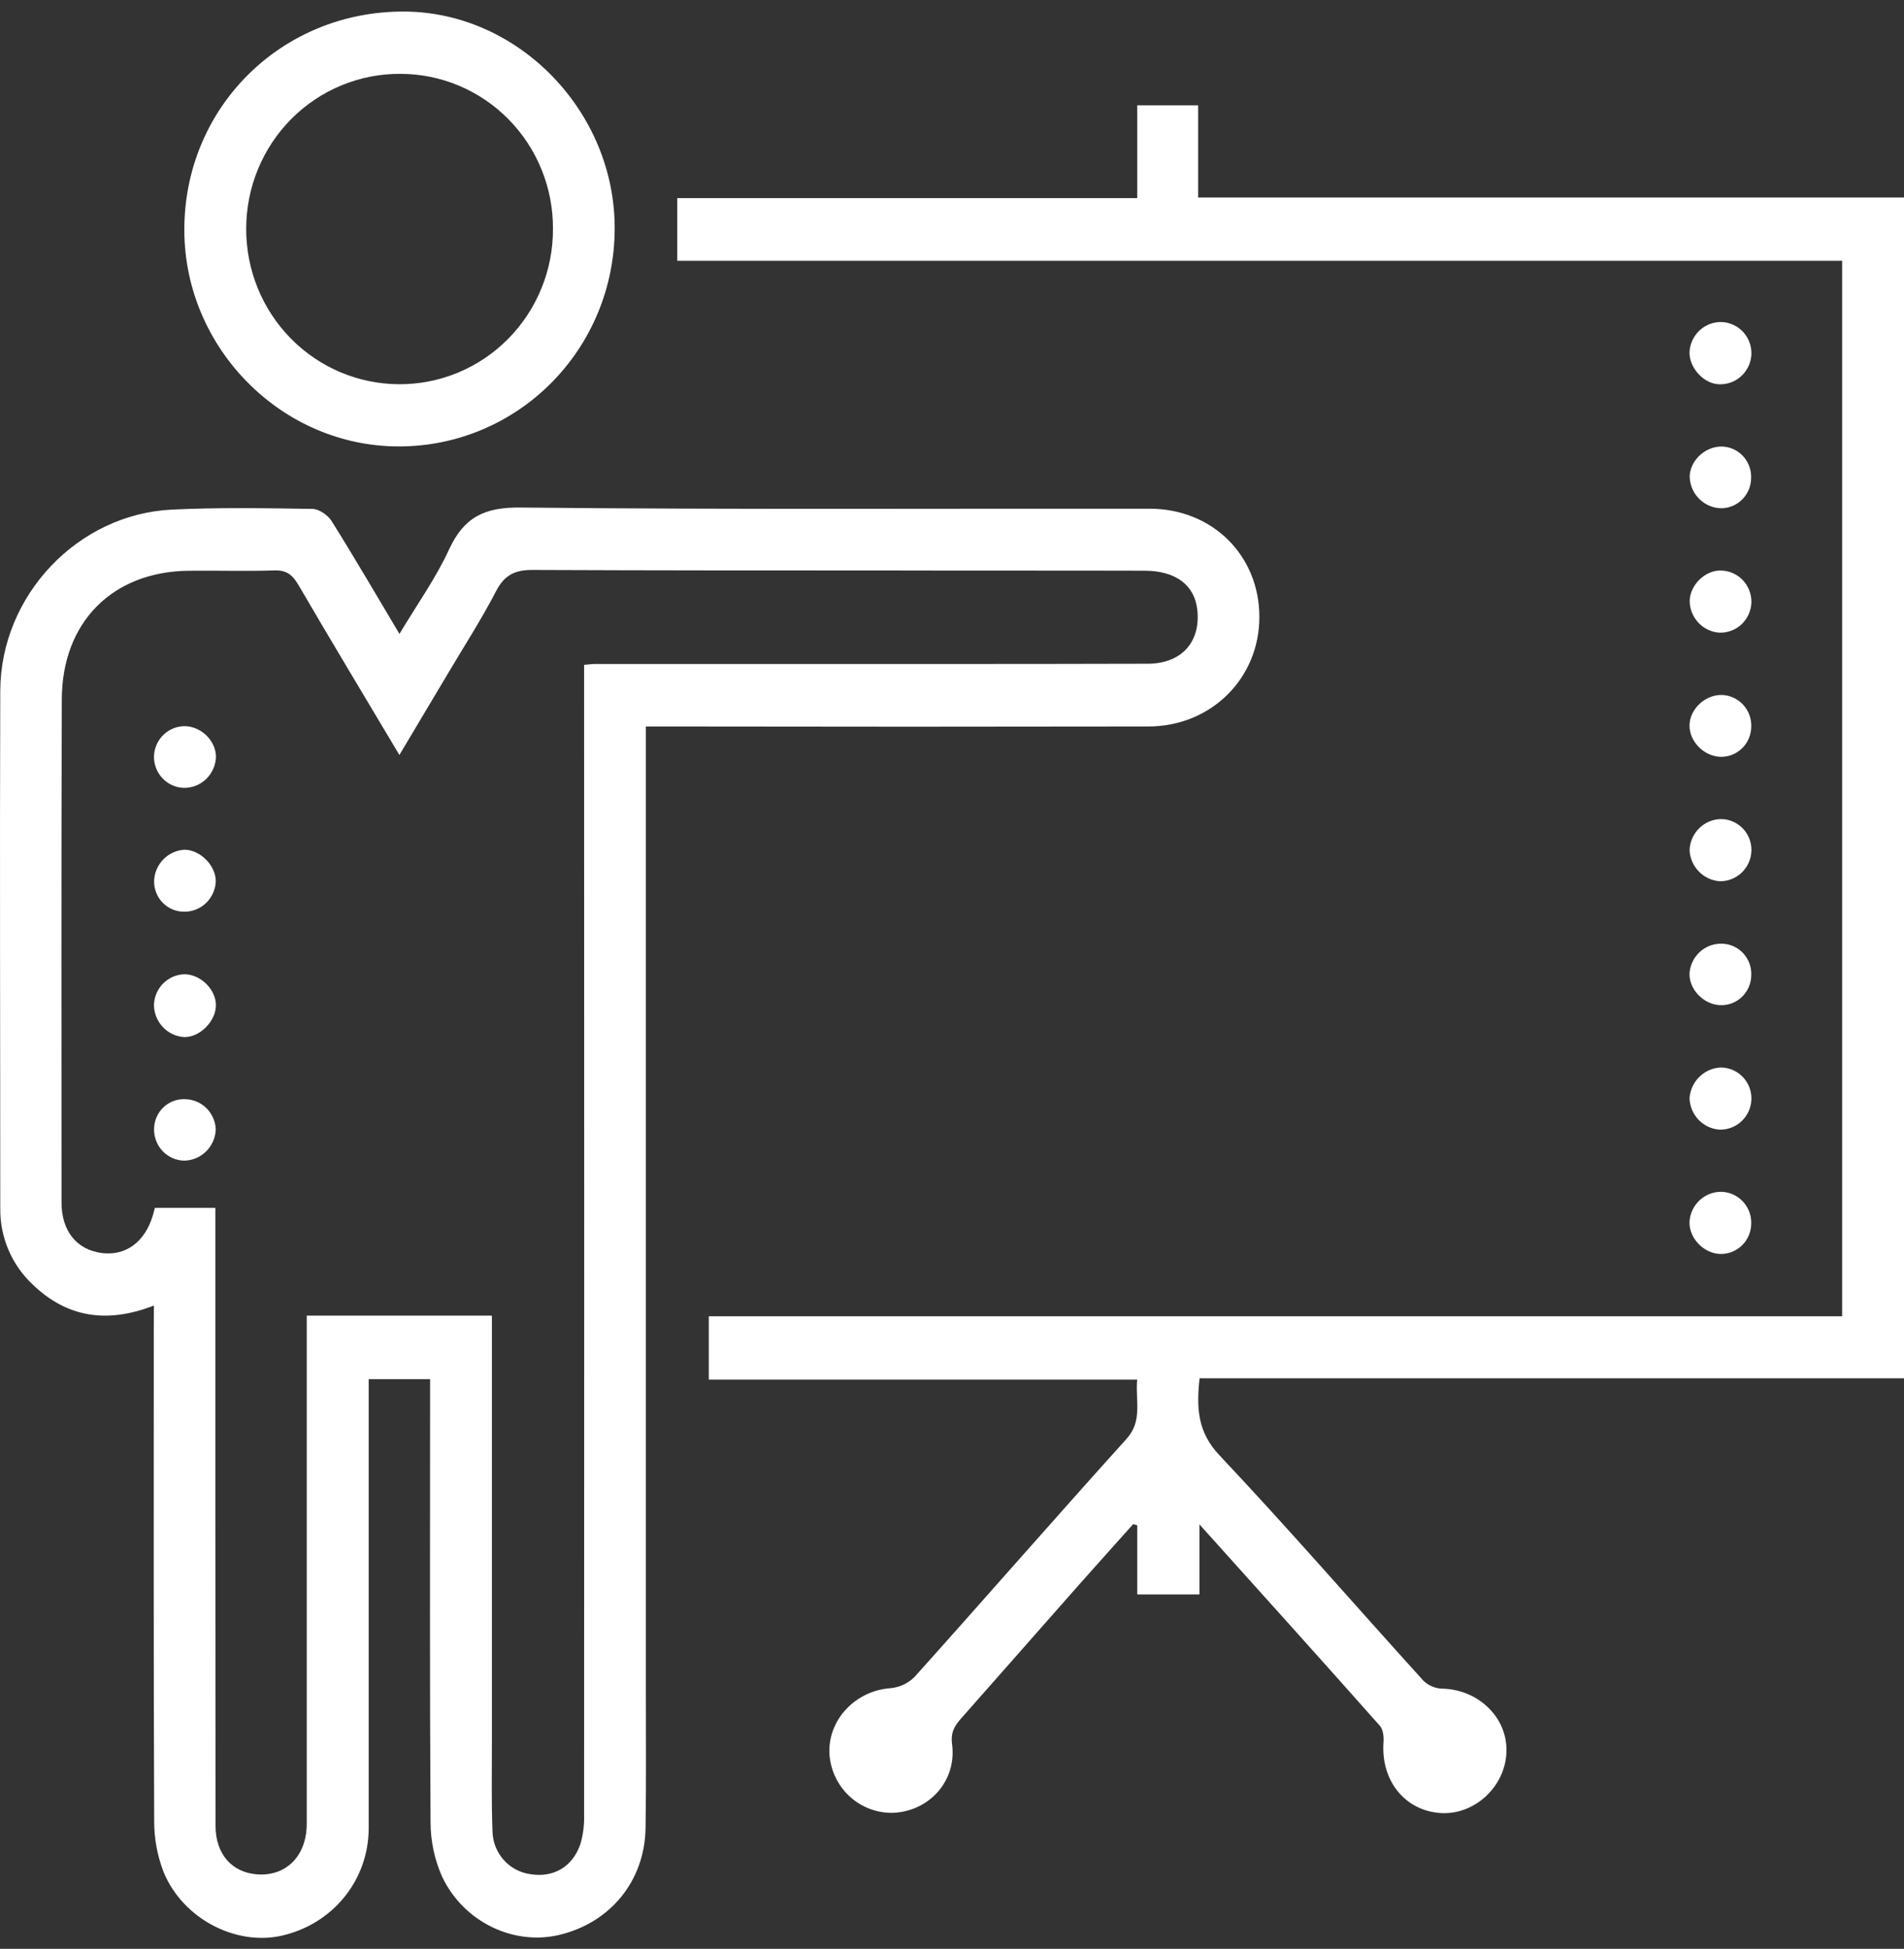
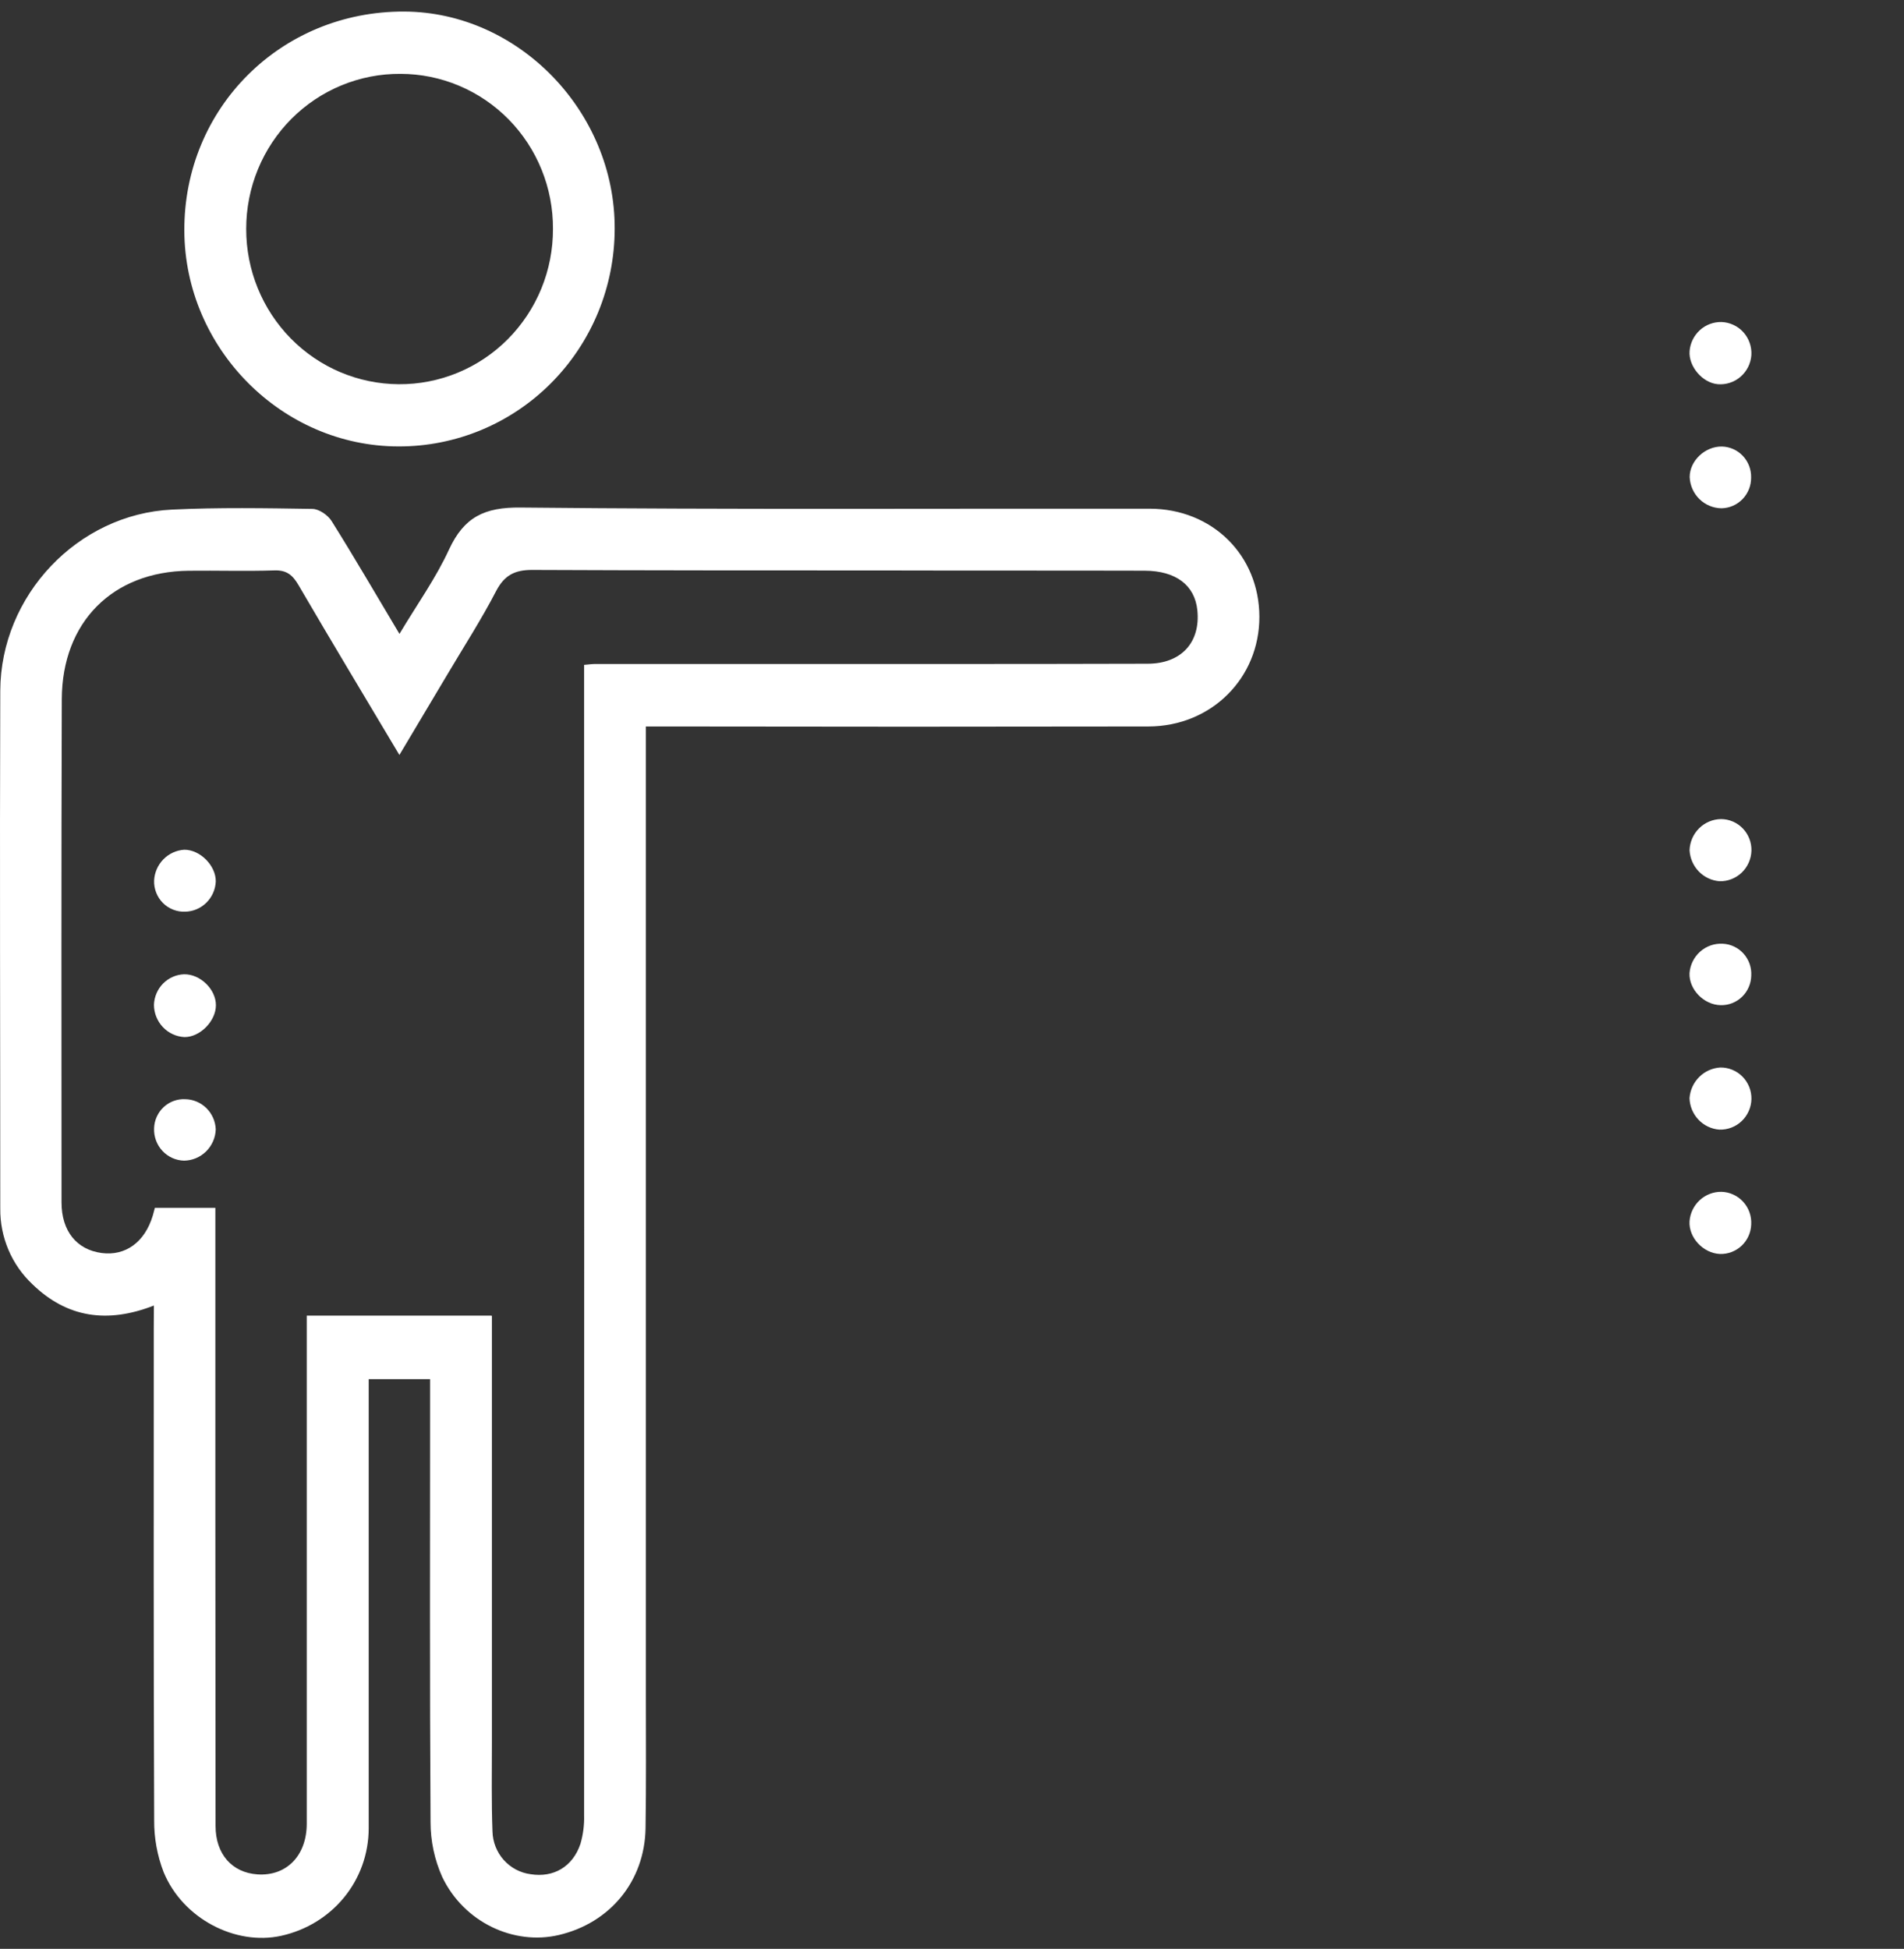
<svg xmlns="http://www.w3.org/2000/svg" width="85" height="87" viewBox="0 0 85 87" fill="none">
  <rect x="0" y="0" width="85" height="87" fill="#333333" stroke="none" />
  <path d="M6.87 58.281C4.804 59.089 2.998 58.834 1.45 57.333C0.991 56.902 0.626 56.379 0.378 55.797C0.131 55.215 0.006 54.588 0.012 53.954C0.012 46.248 -0.015 38.542 0.012 30.837C0.03 26.575 3.472 22.95 7.679 22.749C9.763 22.649 11.855 22.685 13.943 22.718C14.238 22.718 14.637 22.994 14.803 23.259C15.817 24.877 16.776 26.527 17.833 28.298C18.619 26.982 19.461 25.808 20.05 24.523C20.721 23.08 21.634 22.639 23.24 22.657C32.597 22.754 41.962 22.698 51.315 22.709C54.127 22.709 56.215 24.793 56.222 27.531C56.228 30.27 54.08 32.425 51.271 32.431C44.137 32.444 37.002 32.444 29.867 32.431H28.834C28.834 32.924 28.834 33.368 28.834 33.821C28.834 47.778 28.834 61.735 28.834 75.694C28.834 77.669 28.851 79.643 28.819 81.618C28.78 83.975 27.24 85.843 24.951 86.381C22.932 86.855 20.706 85.811 19.741 83.787C19.398 83.018 19.22 82.183 19.221 81.338C19.181 75.115 19.2 68.889 19.2 62.665V61.567H16.46V62.433C16.46 68.823 16.46 75.212 16.46 81.602C16.46 83.955 14.832 85.912 12.553 86.417C10.507 86.866 8.157 85.648 7.304 83.572C7.019 82.834 6.876 82.048 6.883 81.256C6.852 73.935 6.865 66.61 6.865 59.293L6.87 58.281ZM21.96 58.742V59.79C21.96 65.796 21.96 71.801 21.96 77.805C21.96 79.122 21.936 80.438 21.986 81.755C21.997 82.226 22.174 82.678 22.486 83.029C22.798 83.379 23.223 83.606 23.686 83.667C24.708 83.832 25.568 83.338 25.913 82.311C26.034 81.894 26.089 81.46 26.076 81.026C26.082 64.24 26.082 47.454 26.076 30.668V29.68C26.299 29.662 26.429 29.641 26.564 29.641H41.379C44.661 29.641 47.943 29.641 51.227 29.63C52.74 29.63 53.599 28.672 53.453 27.24C53.339 26.128 52.499 25.481 51.102 25.477C47.25 25.466 43.398 25.477 39.543 25.466C34.281 25.466 29.017 25.466 23.751 25.443C22.986 25.443 22.522 25.673 22.152 26.378C21.501 27.637 20.727 28.836 20.003 30.057C19.301 31.241 18.595 32.422 17.83 33.703C16.276 31.096 14.785 28.619 13.328 26.123C13.064 25.67 12.797 25.446 12.252 25.464C10.979 25.506 9.702 25.464 8.428 25.479C5.03 25.512 2.77 27.768 2.759 31.218C2.734 38.704 2.744 46.193 2.747 53.678C2.747 54.96 3.425 55.788 4.538 55.936C5.603 56.076 6.459 55.455 6.818 54.275C6.855 54.152 6.884 54.027 6.914 53.92H9.614V54.776C9.614 59.054 9.614 63.333 9.614 67.612C9.614 72.248 9.617 76.883 9.623 81.516C9.623 82.769 10.36 83.598 11.493 83.675C12.784 83.763 13.693 82.843 13.694 81.412C13.694 74.365 13.694 67.316 13.694 60.267V58.732H21.929L21.96 58.742Z" fill="white" />
-   <path d="M50.77 8.845V4.704H53.489V8.818H85.004V61.529H53.552C53.412 62.846 53.451 63.917 54.438 64.964C57.541 68.255 60.509 71.683 63.555 75.039C63.779 75.251 64.071 75.373 64.377 75.383C66.005 75.417 67.308 76.678 67.252 78.217C67.197 79.755 65.846 81.014 64.343 80.939C62.729 80.848 61.639 79.495 61.764 77.776C61.782 77.532 61.748 77.206 61.601 77.042C58.977 74.079 56.333 71.153 53.546 68.05V71.177H50.77V68.092L50.589 68.038C49.798 68.924 49.002 69.806 48.214 70.696C46.444 72.7 44.675 74.705 42.91 76.711C42.618 77.04 42.433 77.331 42.503 77.863C42.716 79.474 41.526 80.825 39.925 80.925C39.197 80.957 38.486 80.7 37.944 80.207C37.403 79.715 37.073 79.027 37.028 78.292C36.953 76.773 38.19 75.478 39.738 75.365C40.144 75.332 40.526 75.157 40.819 74.871C43.989 71.339 47.107 67.758 50.288 64.238C51.027 63.415 50.677 62.551 50.767 61.587H31.642V58.761H82.238V11.642H30.235V8.845H50.77Z" fill="white" />
  <path d="M27.441 10.219C27.439 11.497 27.188 12.762 26.703 13.941C26.217 15.121 25.506 16.192 24.61 17.094C23.715 17.996 22.652 18.71 21.483 19.197C20.314 19.683 19.062 19.932 17.798 19.929C12.588 19.929 8.25 15.558 8.229 10.298C8.206 4.82 12.548 0.493 18.044 0.516C23.153 0.536 27.465 4.989 27.441 10.219ZM17.881 3.297C16.978 3.29 16.082 3.465 15.245 3.81C14.409 4.155 13.649 4.664 13.008 5.308C12.367 5.952 11.859 6.718 11.513 7.561C11.167 8.405 10.99 9.309 10.991 10.222C10.989 12.053 11.704 13.809 12.98 15.108C14.256 16.407 15.989 17.142 17.8 17.152C18.704 17.159 19.6 16.984 20.436 16.639C21.273 16.293 22.034 15.783 22.674 15.138C23.314 14.493 23.822 13.726 24.168 12.882C24.513 12.038 24.689 11.133 24.686 10.219C24.691 9.312 24.519 8.414 24.179 7.575C23.839 6.735 23.339 5.972 22.706 5.329C22.074 4.686 21.322 4.176 20.494 3.827C19.666 3.478 18.778 3.298 17.881 3.297Z" fill="white" />
  <path d="M78.189 37.98C78.177 38.351 78.02 38.702 77.753 38.957C77.485 39.211 77.129 39.349 76.762 39.339C76.411 39.311 76.083 39.156 75.837 38.901C75.592 38.647 75.446 38.312 75.427 37.957C75.439 37.587 75.591 37.236 75.853 36.977C76.114 36.717 76.464 36.57 76.83 36.565C77.012 36.565 77.192 36.603 77.359 36.675C77.526 36.747 77.677 36.852 77.804 36.983C77.931 37.115 78.03 37.271 78.096 37.442C78.162 37.613 78.194 37.796 78.189 37.98Z" fill="white" />
  <path d="M78.189 49.062C78.185 49.247 78.144 49.43 78.069 49.599C77.994 49.768 77.887 49.921 77.753 50.048C77.62 50.175 77.463 50.274 77.291 50.339C77.119 50.404 76.936 50.434 76.753 50.428C76.4 50.401 76.069 50.242 75.823 49.983C75.578 49.724 75.436 49.383 75.425 49.024C75.451 48.667 75.604 48.331 75.856 48.08C76.108 47.828 76.442 47.677 76.796 47.655C76.979 47.652 77.162 47.686 77.332 47.756C77.502 47.825 77.657 47.929 77.787 48.06C77.917 48.191 78.02 48.348 78.089 48.52C78.158 48.692 78.192 48.876 78.189 49.062Z" fill="white" />
  <path d="M78.186 15.851C78.173 16.036 78.124 16.216 78.042 16.382C77.959 16.548 77.845 16.695 77.706 16.816C77.567 16.937 77.406 17.029 77.231 17.086C77.057 17.144 76.873 17.166 76.69 17.151C76.008 17.097 75.373 16.356 75.428 15.67C75.458 15.311 75.623 14.978 75.888 14.737C76.153 14.497 76.498 14.368 76.854 14.376C77.038 14.382 77.219 14.426 77.386 14.504C77.554 14.581 77.704 14.692 77.828 14.83C77.952 14.967 78.048 15.128 78.109 15.304C78.171 15.479 78.197 15.665 78.186 15.851Z" fill="white" />
  <path d="M76.873 19.934C77.227 19.943 77.563 20.094 77.807 20.353C78.051 20.613 78.184 20.96 78.175 21.318C78.178 21.676 78.042 22.021 77.795 22.278C77.548 22.535 77.211 22.683 76.856 22.69C76.488 22.687 76.134 22.541 75.869 22.282C75.604 22.024 75.448 21.672 75.432 21.3C75.43 20.571 76.119 19.921 76.873 19.934Z" fill="white" />
-   <path d="M76.809 25.47C76.993 25.47 77.175 25.507 77.344 25.579C77.513 25.652 77.667 25.757 77.795 25.89C77.924 26.023 78.025 26.181 78.092 26.354C78.159 26.526 78.192 26.711 78.188 26.897C78.181 27.082 78.138 27.264 78.061 27.432C77.984 27.601 77.875 27.752 77.74 27.877C77.604 28.002 77.446 28.099 77.273 28.161C77.1 28.224 76.917 28.251 76.734 28.241C76.381 28.212 76.052 28.05 75.811 27.787C75.57 27.525 75.434 27.181 75.432 26.823C75.45 26.112 76.119 25.457 76.809 25.47Z" fill="white" />
-   <path d="M78.181 32.441C78.178 32.8 78.034 33.144 77.781 33.396C77.528 33.649 77.186 33.789 76.83 33.787C76.076 33.774 75.412 33.104 75.425 32.372C75.438 31.639 76.143 30.996 76.89 31.025C77.246 31.042 77.582 31.2 77.823 31.465C78.065 31.73 78.194 32.081 78.181 32.441Z" fill="white" />
  <path d="M76.846 53.204C77.029 53.208 77.21 53.25 77.377 53.326C77.544 53.402 77.694 53.511 77.818 53.647C77.943 53.783 78.039 53.943 78.101 54.118C78.163 54.292 78.189 54.477 78.179 54.662C78.166 55.023 78.013 55.365 77.751 55.611C77.49 55.858 77.143 55.99 76.785 55.979C76.035 55.949 75.38 55.245 75.426 54.514C75.455 54.155 75.617 53.82 75.881 53.577C76.144 53.334 76.489 53.2 76.846 53.204Z" fill="white" />
  <path d="M76.813 44.872C76.066 44.858 75.397 44.171 75.425 43.446C75.452 43.074 75.623 42.728 75.899 42.482C76.176 42.236 76.537 42.109 76.904 42.129C77.081 42.136 77.254 42.179 77.413 42.255C77.573 42.33 77.716 42.437 77.835 42.569C77.953 42.7 78.045 42.855 78.105 43.022C78.164 43.19 78.19 43.368 78.181 43.546C78.178 43.724 78.141 43.9 78.07 44.063C78 44.227 77.898 44.374 77.771 44.497C77.644 44.621 77.494 44.717 77.329 44.782C77.165 44.846 76.99 44.877 76.813 44.872Z" fill="white" />
  <path d="M9.633 39.351C9.617 39.709 9.466 40.048 9.212 40.298C8.958 40.549 8.62 40.692 8.265 40.699C8.082 40.706 7.9 40.675 7.729 40.608C7.558 40.541 7.403 40.44 7.273 40.309C7.143 40.179 7.041 40.023 6.974 39.851C6.906 39.679 6.874 39.495 6.88 39.31C6.897 38.953 7.044 38.616 7.293 38.362C7.541 38.108 7.873 37.955 8.226 37.933C8.931 37.929 9.641 38.639 9.633 39.351Z" fill="white" />
  <path d="M8.234 46.297C7.867 46.278 7.522 46.118 7.269 45.849C7.016 45.58 6.874 45.224 6.873 44.853C6.886 44.496 7.032 44.158 7.281 43.906C7.531 43.654 7.865 43.506 8.218 43.493C8.941 43.482 9.642 44.165 9.639 44.877C9.636 45.59 8.923 46.304 8.234 46.297Z" fill="white" />
  <path d="M8.27 49.07C8.624 49.076 8.963 49.22 9.216 49.47C9.469 49.721 9.618 50.06 9.632 50.418C9.619 50.789 9.464 51.141 9.201 51.401C8.938 51.66 8.587 51.808 8.219 51.813C8.036 51.809 7.857 51.768 7.69 51.693C7.523 51.617 7.373 51.509 7.248 51.374C7.123 51.239 7.026 51.08 6.963 50.907C6.9 50.734 6.871 50.55 6.879 50.365C6.885 50.187 6.925 50.012 6.999 49.851C7.072 49.689 7.176 49.543 7.306 49.423C7.435 49.302 7.587 49.209 7.753 49.148C7.918 49.088 8.094 49.061 8.27 49.07Z" fill="white" />
-   <path d="M9.641 33.791C9.628 34.165 9.47 34.519 9.203 34.777C8.935 35.035 8.578 35.177 8.208 35.172C7.852 35.162 7.515 35.013 7.266 34.756C7.017 34.499 6.876 34.154 6.873 33.795C6.876 33.436 7.017 33.092 7.265 32.835C7.513 32.578 7.85 32.429 8.205 32.417C8.957 32.401 9.641 33.056 9.641 33.791Z" fill="white" />
</svg>